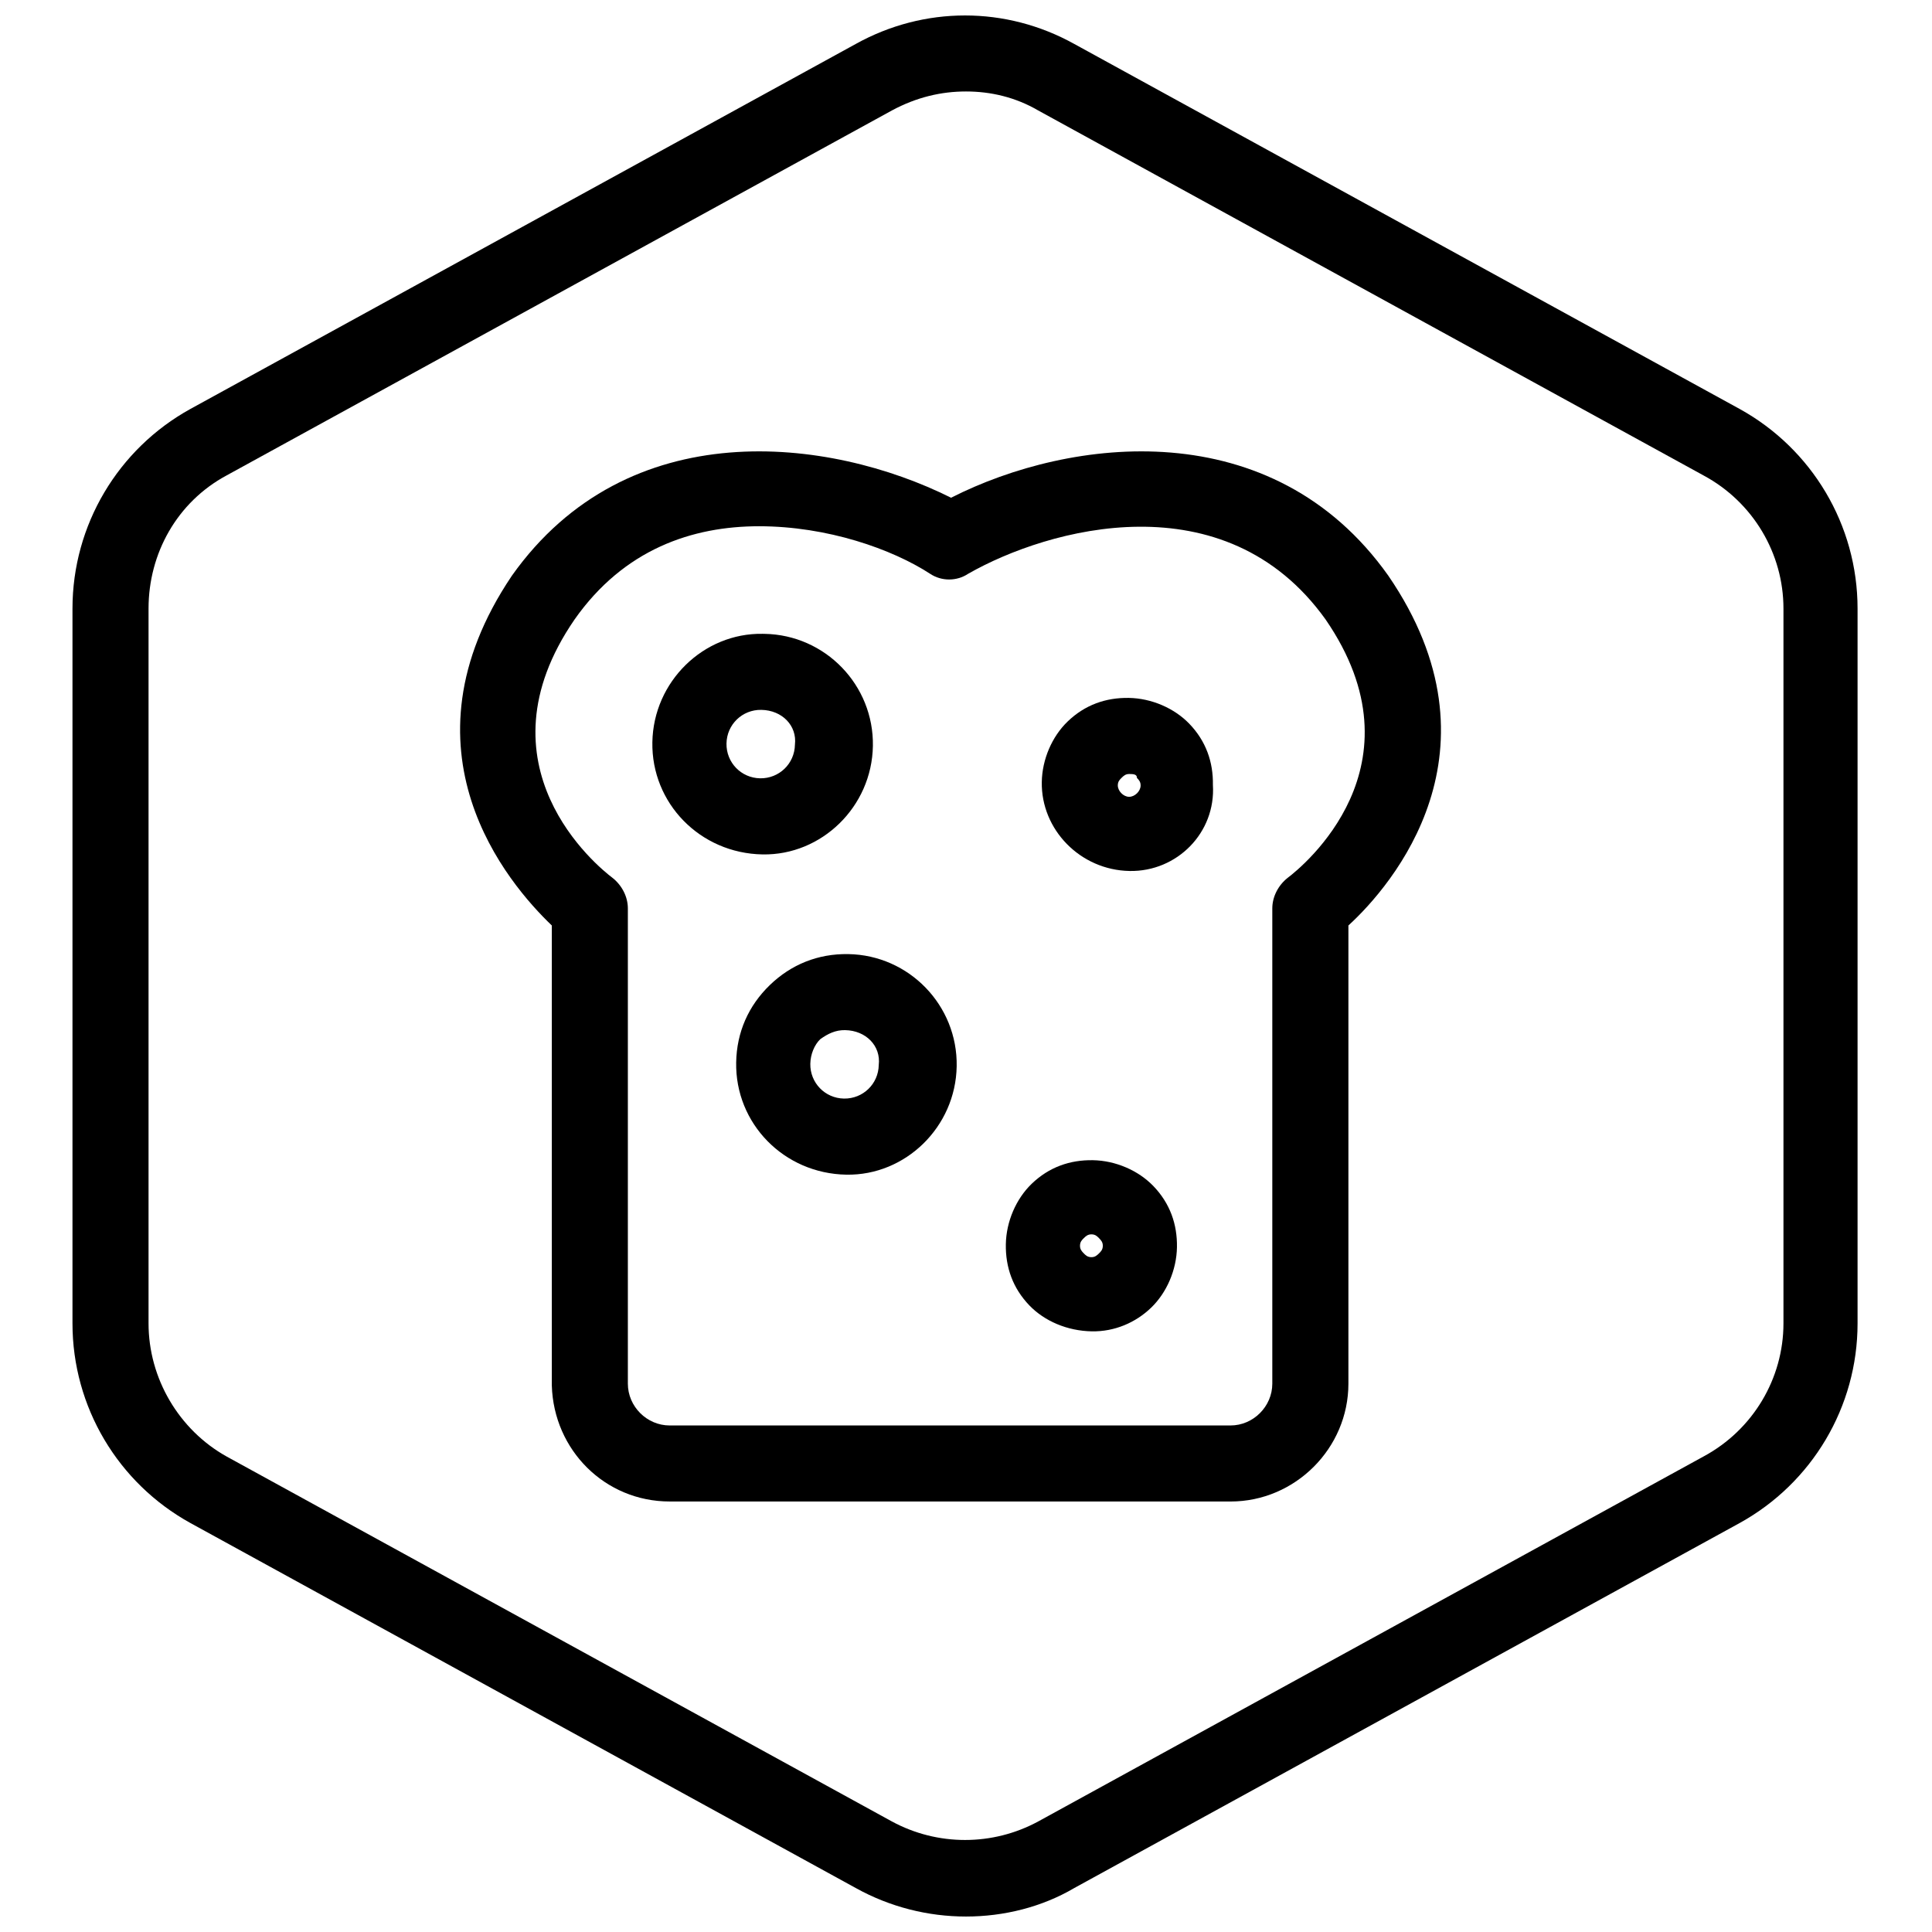
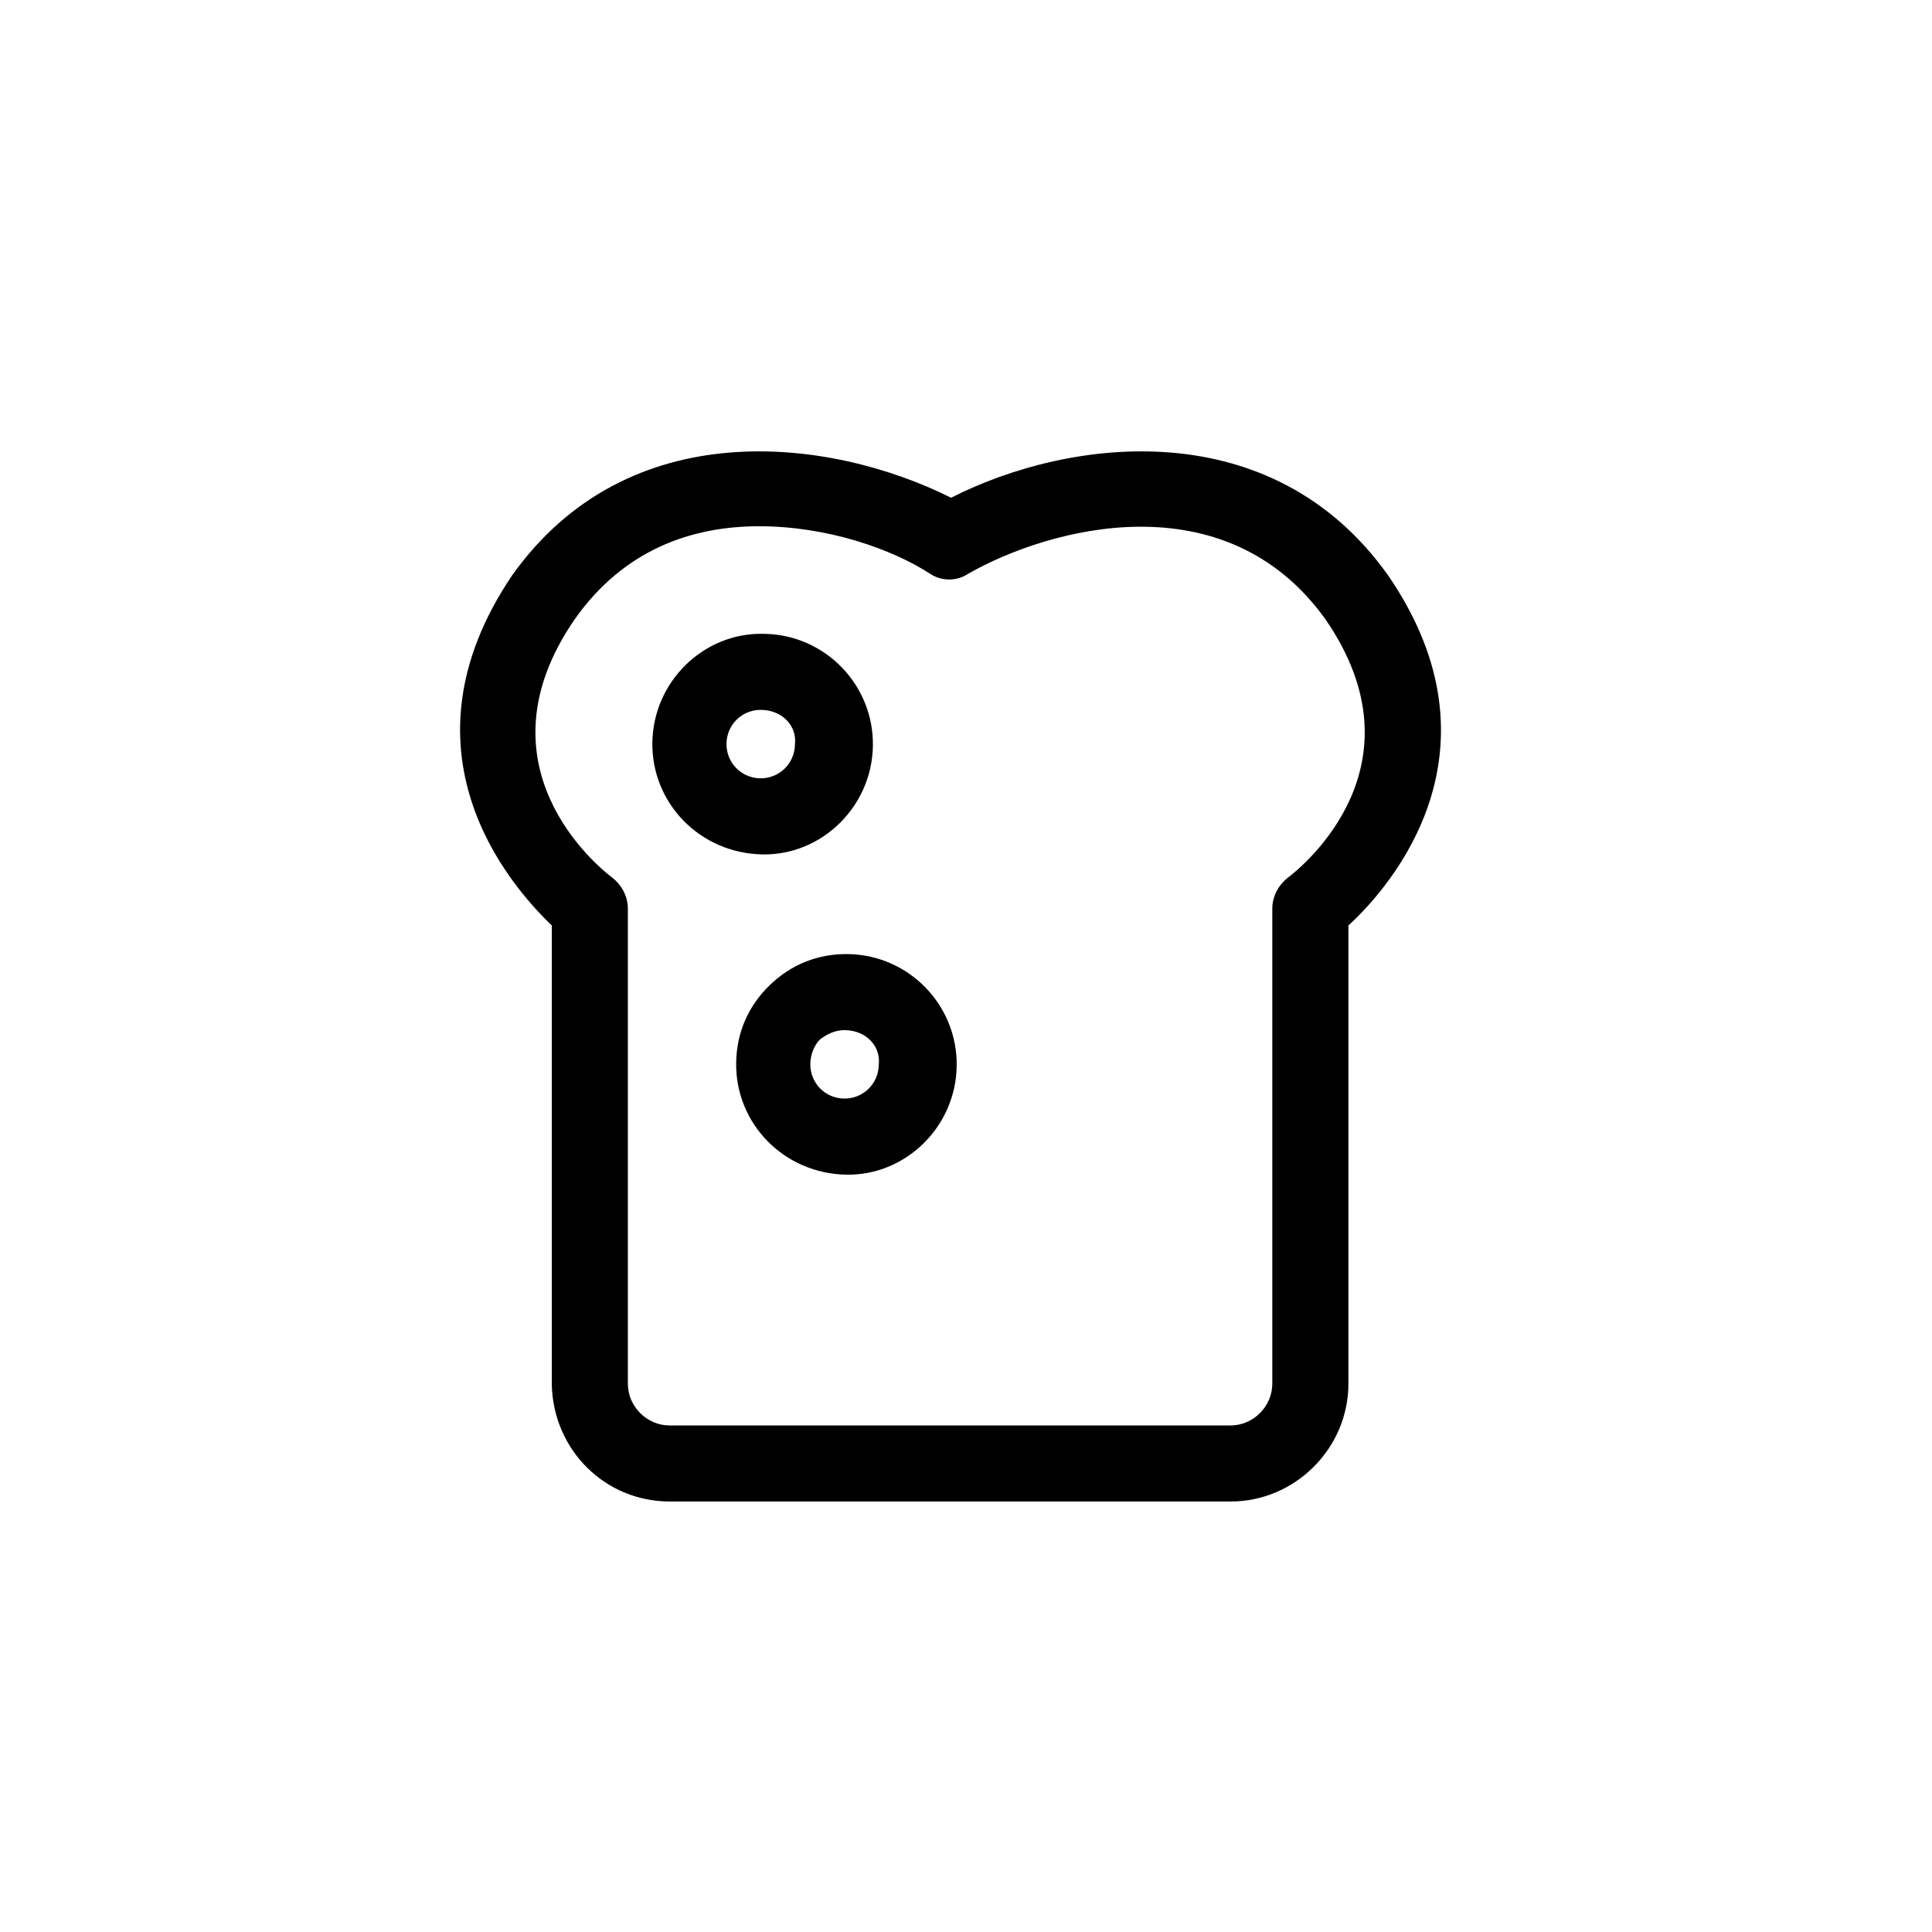
<svg xmlns="http://www.w3.org/2000/svg" width="800px" height="800px" version="1.1" viewBox="144 144 512 512">
  <defs>
    <clipPath id="a">
-       <path d="m163 148.09h474v503.81h-474z" />
-     </clipPath>
+       </clipPath>
  </defs>
  <g clip-path="url(#a)">
-     <path d="m400 651.9c-10.078 0-20.152-2.519-29.223-7.559l-176.33-96.73c-19.145-10.578-31.238-30.73-31.238-52.898v-189.43c0-22.168 12.09-42.32 31.234-52.898l176.33-96.73c18.137-10.078 39.801-10.078 57.938 0l176.33 96.73c19.145 10.578 31.234 30.73 31.234 52.898v189.43c0 22.168-12.09 42.32-31.234 52.898l-176.33 96.73c-8.559 5.039-18.637 7.559-28.711 7.559zm0-483.66c-6.551 0-13.098 1.512-19.648 5.039l-176.33 96.73c-13.098 7.055-20.656 20.656-20.656 35.266v189.43c0 14.609 8.062 28.215 20.656 35.266l176.33 96.73c12.09 6.551 26.703 6.551 38.793 0l176.33-96.73c13.098-7.055 21.16-20.656 21.16-35.266v-189.43c0-14.609-8.062-28.215-21.16-35.266l-176.33-96.73c-6.047-3.527-12.598-5.039-19.145-5.039z" />
-   </g>
+     </g>
  <path d="m346.11 370.43c-0.504-0.012-0.504-0.012 0 0-16.625-0.281-29.504-13.605-29.227-29.727 0.273-16.121 13.598-29 29.215-28.734 0 0 0.504 0.008 0.504 0.008 16.121 0.273 29 13.598 28.723 29.719-0.277 16.121-13.598 29-29.215 28.734zm-0.359-38.309c-5.039-0.086-9.137 3.875-9.223 8.914-0.086 5.039 3.875 9.137 8.914 9.223 5.039 0.086 9.137-3.875 9.223-8.914 0.59-5.027-3.371-9.129-8.914-9.223z" />
-   <path d="m443.37 374.82c-13.098-0.223-23.5-10.984-23.285-23.578 0.102-6.047 2.723-12.047 6.824-16.012 4.613-4.457 10.188-6.379 16.234-6.277 6.047 0.102 12.047 2.723 16.012 6.824 4.457 4.613 6.379 10.188 6.277 16.234 0.789 12.613-9.469 23.023-22.062 22.809zm-0.066-25.703c-1.008-0.016-1.52 0.477-2.031 0.973-0.512 0.496-1.023 0.992-1.043 2-0.027 1.512 1.461 3.047 2.973 3.074s3.047-1.461 3.074-2.973c0.016-1.008-0.477-1.52-0.973-2.031 0.016-1.008-0.992-1.023-2-1.043z" />
-   <path d="m433.35 496.82c-0.504-0.008-0.504-0.008 0 0-6.551-0.113-12.551-2.734-16.516-6.832-4.457-4.613-6.379-10.188-6.277-16.234 0.102-6.047 2.723-12.047 6.824-16.012 4.613-4.457 10.188-6.379 16.234-6.277 6.047 0.102 12.047 2.723 16.012 6.824 4.457 4.613 6.379 10.188 6.277 16.234s-2.723 12.047-6.824 16.012c-4.102 3.961-9.684 6.387-15.73 6.285zm-0.066-25.703c-1.008-0.016-1.52 0.477-2.031 0.973-0.512 0.496-1.023 0.992-1.043 2-0.016 1.008 0.477 1.52 0.973 2.031s0.992 1.023 2 1.043c1.008 0.016 1.52-0.477 2.031-0.973 0.512-0.496 1.023-0.992 1.043-2 0.016-1.008-0.477-1.52-0.973-2.031-0.5-0.516-0.992-1.027-2-1.043z" />
  <path d="m368.32 455.3c-0.504-0.008-0.504-0.008 0 0-16.625-0.281-29.504-13.605-29.227-29.727 0.137-8.062 3.281-15.062 8.914-20.512 5.637-5.449 12.742-8.352 20.801-8.215 16.121 0.273 29 13.598 28.723 29.719-0.27 16.125-13.594 29-29.211 28.734zm-0.355-38.305c-2.519-0.043-4.551 0.93-6.594 2.406-1.539 1.484-2.586 3.988-2.629 6.508-0.086 5.039 3.875 9.137 8.914 9.223 5.039 0.086 9.137-3.875 9.223-8.914 0.59-5.031-3.375-9.129-8.914-9.223z" />
  <path d="m321.47 541.91c-17.129 0-30.73-13.602-31.234-30.73v-121.92c-11.586-11.082-41.816-46.352-10.578-92.699 30.73-43.328 84.137-36.777 116.38-20.656 31.738-16.121 85.145-22.672 115.88 20.656 31.738 46.352 1.008 82.121-10.578 92.699v121.42c0 17.129-14.105 31.234-31.234 31.234h-0.504-148.12c0.504 0 0.504 0 0 0zm23.68-258.45c-17.633 0-35.77 6.047-48.871 24.688-26.703 38.793 6.047 65.496 10.078 68.52 2.519 2.016 4.031 5.039 4.031 8.062v125.95c0 6.047 5.039 11.082 11.082 11.082h148.62c6.047 0 11.082-5.039 11.082-11.082v-125.95c0-3.023 1.512-6.047 4.031-8.062 4.031-3.023 36.777-29.727 10.078-68.52-26.703-37.281-73.555-24.184-94.715-12.09-3.023 2.016-7.055 2.016-10.078 0-10.078-6.551-27.207-12.598-45.344-12.598z" />
</svg>